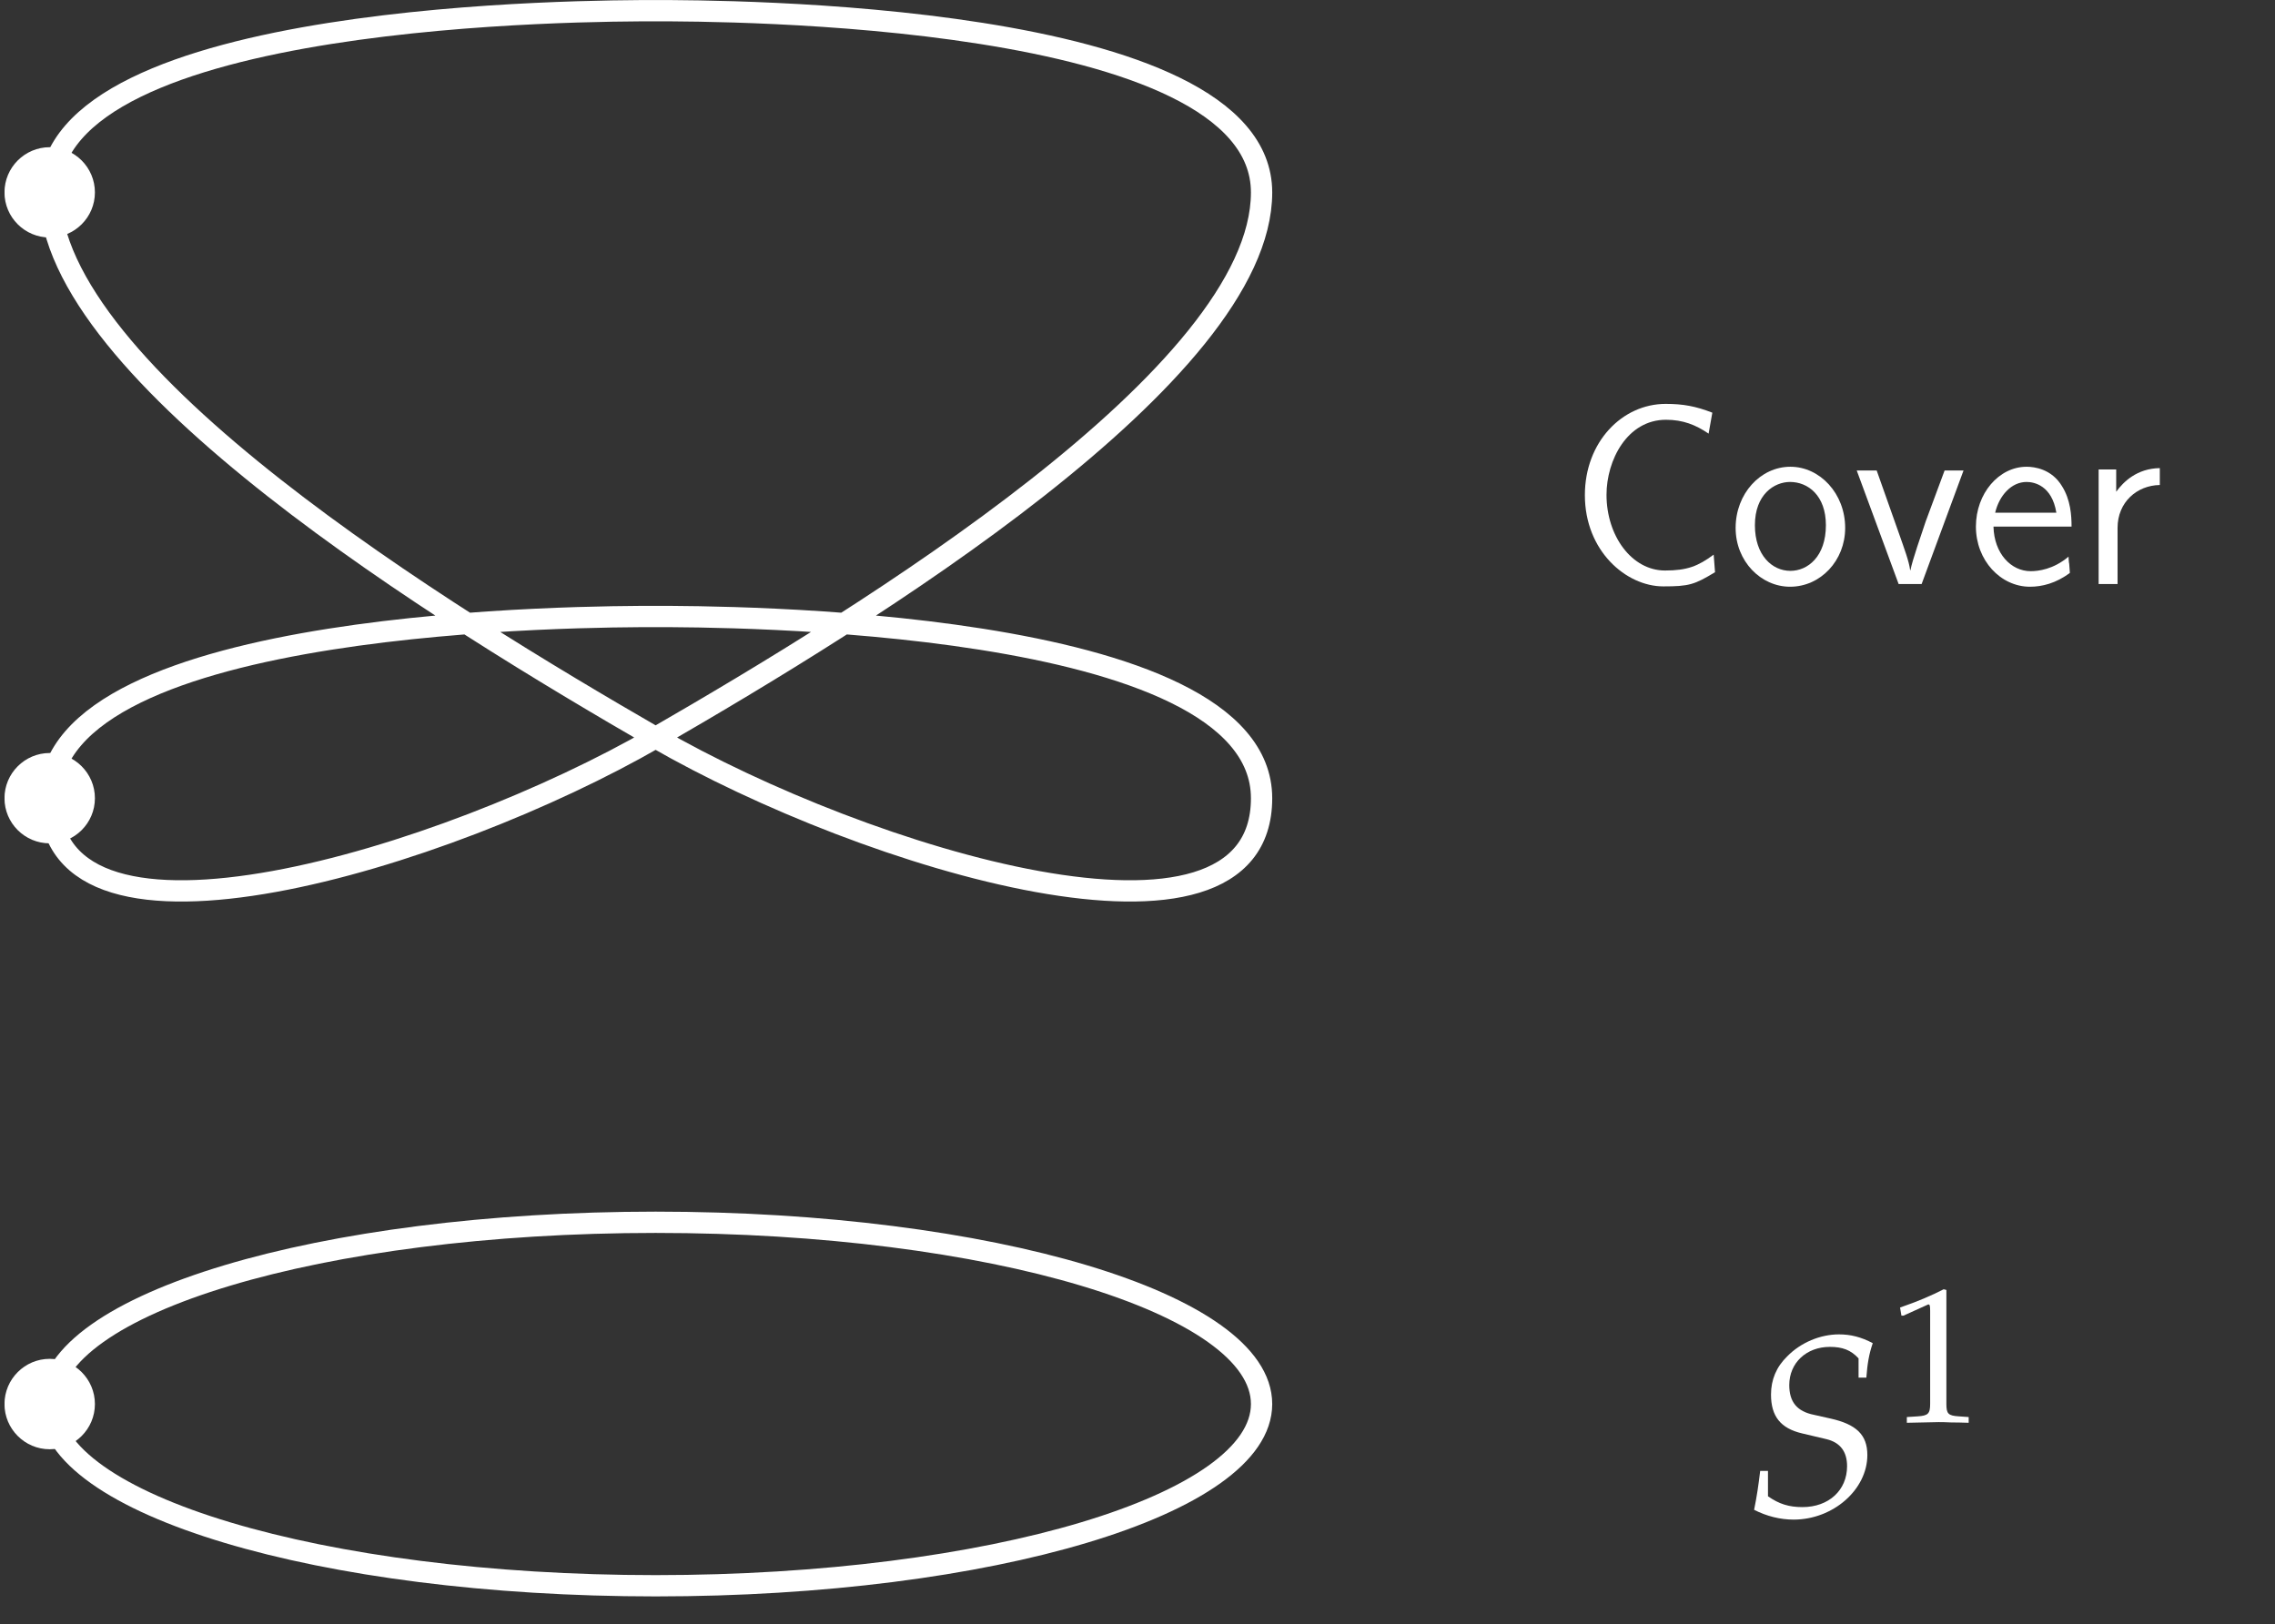
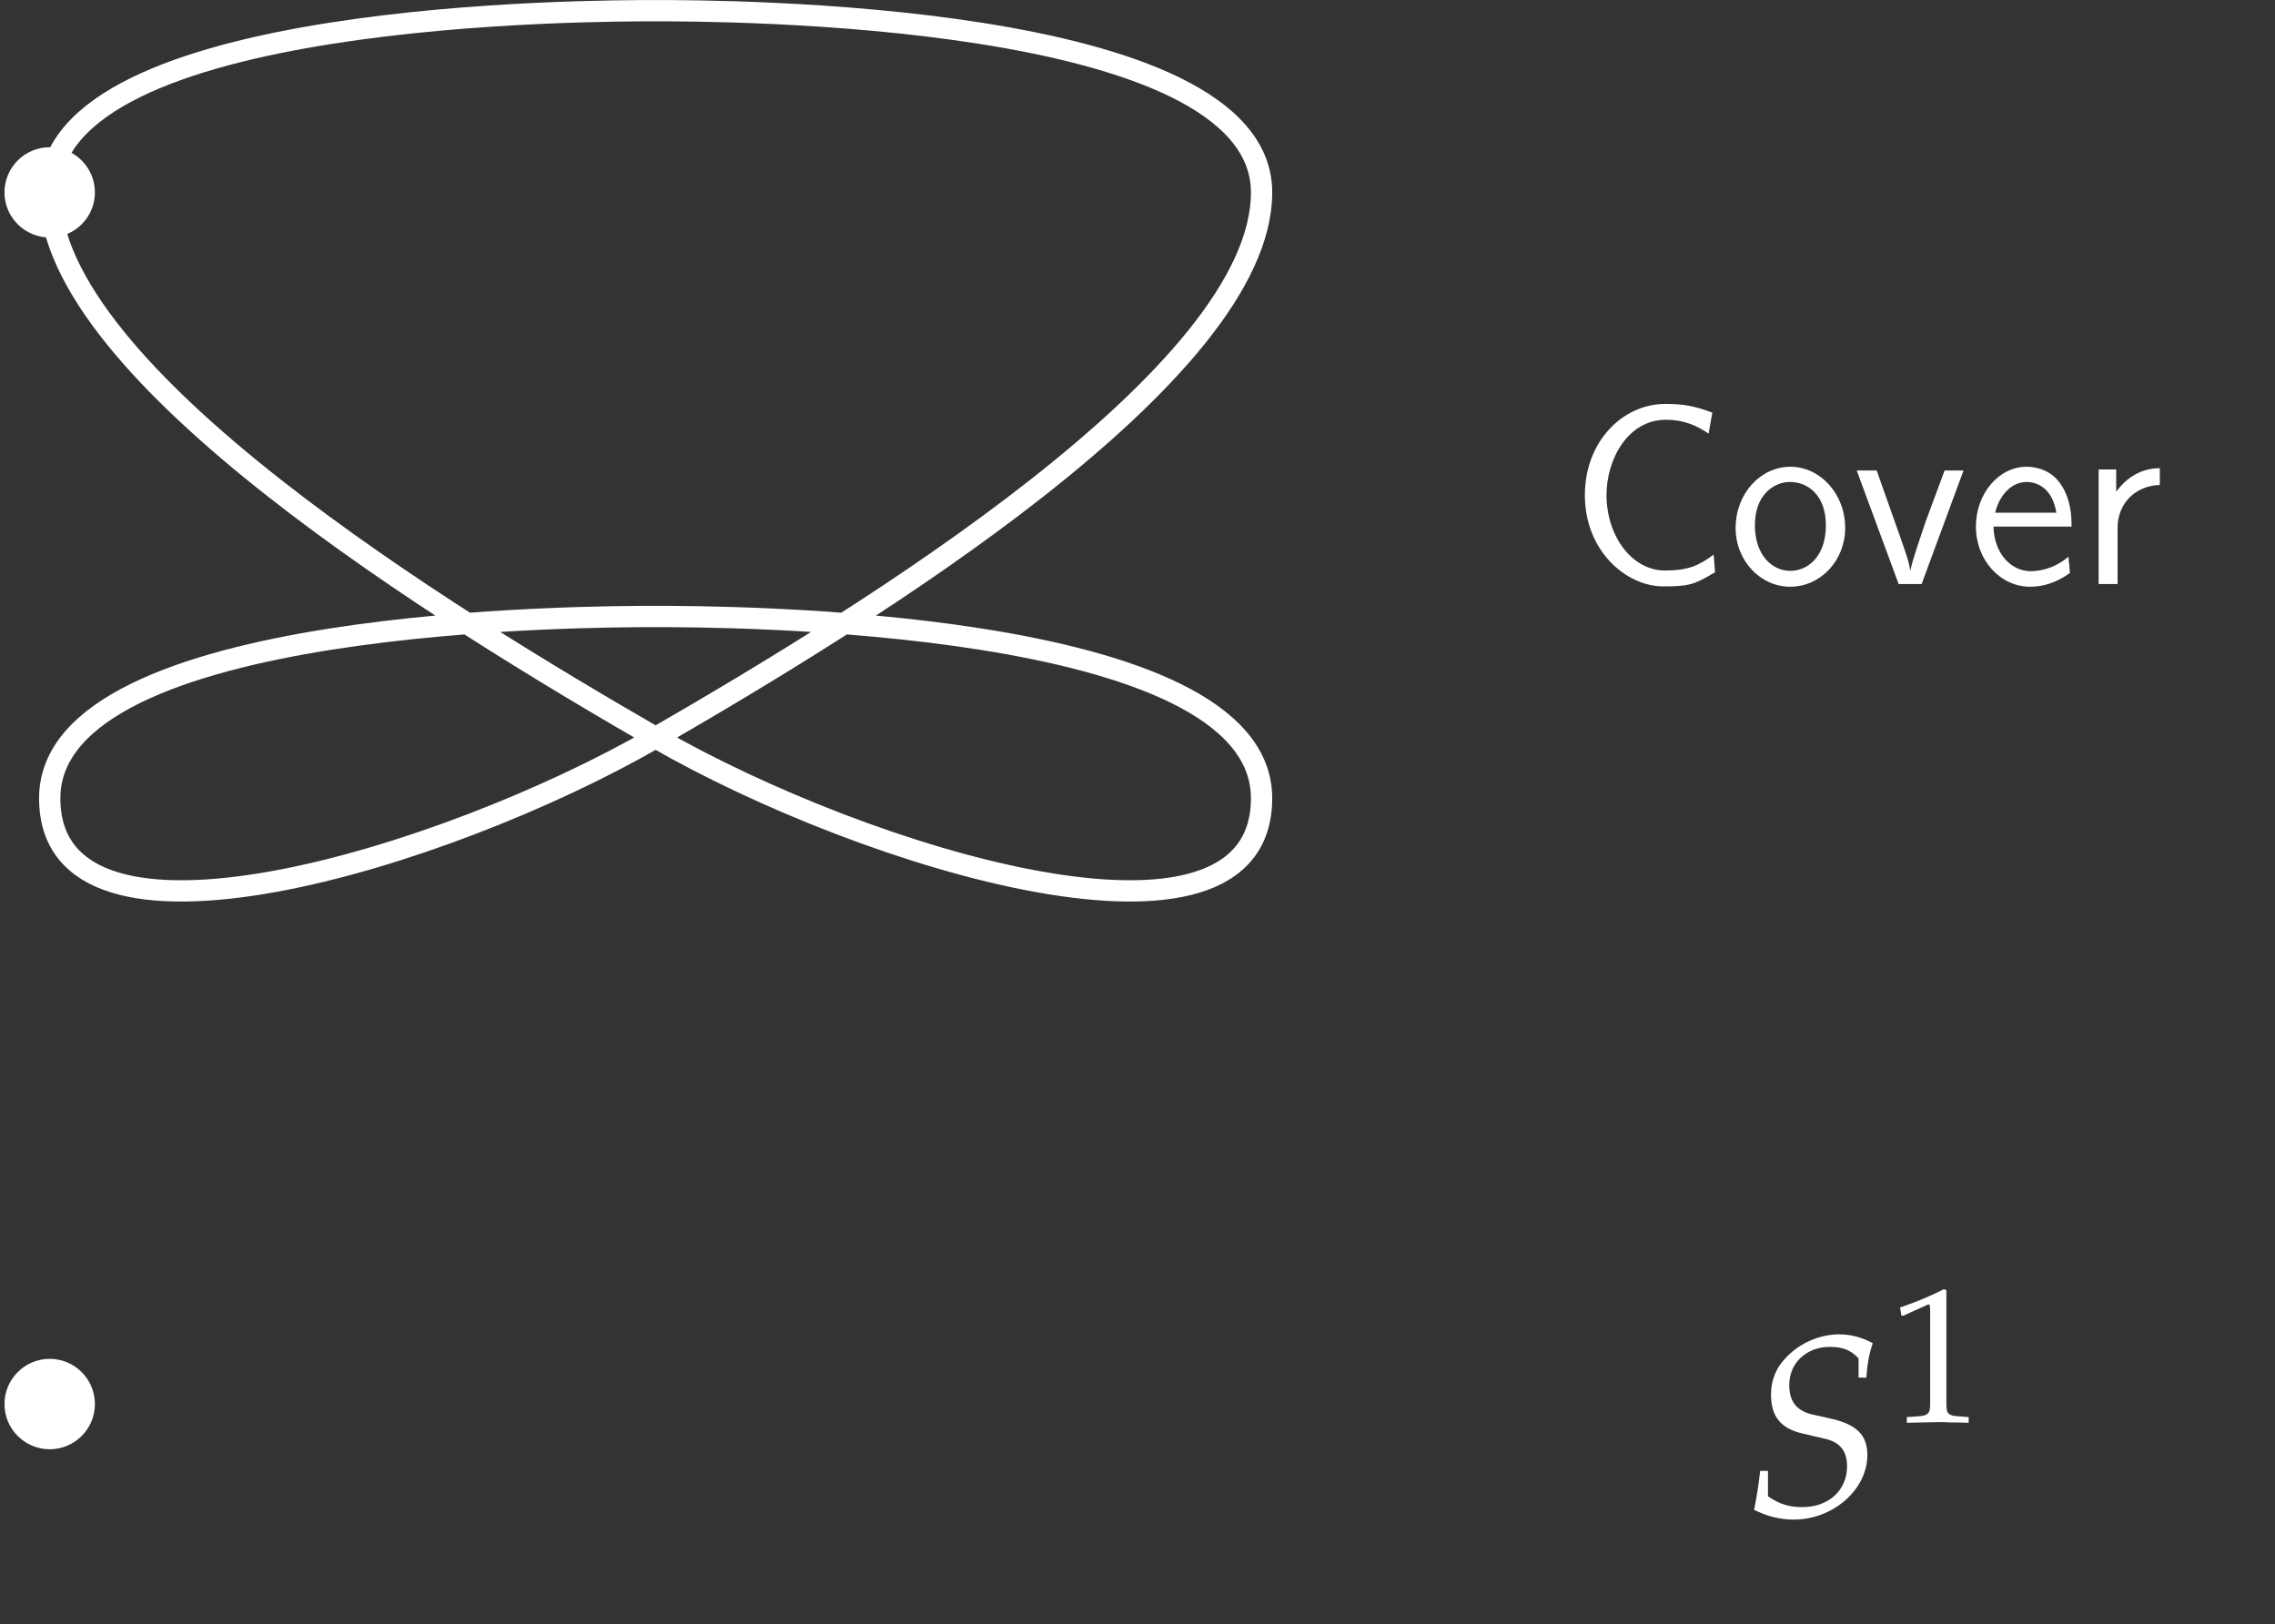
<svg xmlns="http://www.w3.org/2000/svg" xmlns:xlink="http://www.w3.org/1999/xlink" width="105.152pt" height="75.092pt" viewBox="0 0 105.152 75.092">
  <rect x="0" y="0" width="105.152" height="75.092" fill="#333333" stroke="none" />
  <defs>
    <g>
      <g id="glyph-0-0">
        <path d="M 5.328 -6.344 L 5.688 -6.344 C 5.734 -6.984 5.812 -7.438 5.984 -7.938 C 5.453 -8.219 4.969 -8.344 4.422 -8.344 C 3.562 -8.344 2.656 -7.969 2.031 -7.328 C 1.531 -6.844 1.281 -6.25 1.281 -5.562 C 1.281 -4.562 1.719 -4 2.719 -3.766 L 3.844 -3.5 C 4.484 -3.344 4.797 -2.922 4.797 -2.25 C 4.797 -1.141 3.953 -0.359 2.734 -0.359 C 2.109 -0.359 1.656 -0.5 1.141 -0.859 L 1.141 -2.031 L 0.781 -2.031 C 0.703 -1.375 0.625 -0.844 0.5 -0.234 C 1.078 0.062 1.703 0.219 2.328 0.219 C 4.156 0.219 5.734 -1.172 5.734 -2.766 C 5.734 -3.703 5.219 -4.188 4.031 -4.453 L 3.266 -4.625 C 2.484 -4.781 2.125 -5.219 2.125 -6 C 2.125 -7.031 2.922 -7.766 4 -7.766 C 4.578 -7.766 4.969 -7.625 5.328 -7.234 Z M 5.328 -6.344 " />
      </g>
      <g id="glyph-1-0">
        <path d="M 0.594 -4.922 L 0.688 -4.922 L 1.828 -5.438 C 1.828 -5.438 1.844 -5.438 1.859 -5.438 C 1.906 -5.438 1.922 -5.359 1.922 -5.141 L 1.922 -0.844 C 1.922 -0.391 1.828 -0.297 1.344 -0.266 L 0.844 -0.234 L 0.844 0.031 C 2.219 0 2.219 0 2.312 0 C 2.422 0 2.625 0 2.922 0.016 C 3.031 0.016 3.344 0.016 3.703 0.031 L 3.703 -0.234 L 3.25 -0.266 C 2.75 -0.297 2.672 -0.391 2.672 -0.844 L 2.672 -6.109 L 2.547 -6.141 C 1.969 -5.844 1.344 -5.578 0.531 -5.297 Z M 0.594 -4.922 " />
      </g>
      <g id="glyph-2-0">
        <path d="M 6.734 -1.359 C 6.016 -0.828 5.516 -0.625 4.484 -0.625 C 2.953 -0.625 1.781 -2.219 1.781 -4.125 C 1.781 -5.719 2.734 -7.594 4.531 -7.594 C 5.312 -7.594 5.906 -7.359 6.5 -6.953 L 6.672 -7.922 C 5.906 -8.219 5.328 -8.328 4.516 -8.328 C 2.5 -8.328 0.781 -6.562 0.781 -4.109 C 0.781 -1.531 2.688 0.109 4.406 0.109 C 5.594 0.109 5.844 0.031 6.797 -0.547 Z M 6.734 -1.359 " />
      </g>
      <g id="glyph-2-1">
        <path d="M 5.422 -2.594 C 5.422 -4.188 4.25 -5.422 2.891 -5.422 C 1.5 -5.422 0.359 -4.172 0.359 -2.594 C 0.359 -1.047 1.531 0.125 2.875 0.125 C 4.281 0.125 5.422 -1.078 5.422 -2.594 Z M 2.891 -0.609 C 2.047 -0.609 1.25 -1.328 1.25 -2.719 C 1.25 -4.141 2.141 -4.719 2.875 -4.719 C 3.703 -4.719 4.531 -4.094 4.531 -2.719 C 4.531 -1.266 3.688 -0.609 2.891 -0.609 Z M 2.891 -0.609 " />
      </g>
      <g id="glyph-2-2">
        <path d="M 5.109 -5.25 L 4.234 -5.25 L 3.359 -2.891 C 3.172 -2.328 2.734 -1.078 2.656 -0.641 L 2.641 -0.641 C 2.594 -1.047 2.344 -1.703 2.172 -2.203 L 1.094 -5.25 L 0.172 -5.25 L 2.109 0 L 3.172 0 Z M 5.109 -5.25 " />
      </g>
      <g id="glyph-2-3">
        <path d="M 4.812 -2.656 C 4.812 -3.172 4.766 -3.891 4.375 -4.516 C 3.891 -5.328 3.078 -5.422 2.734 -5.422 C 1.453 -5.422 0.391 -4.188 0.391 -2.656 C 0.391 -1.094 1.531 0.125 2.891 0.125 C 3.438 0.125 4.094 -0.031 4.734 -0.516 C 4.734 -0.562 4.703 -0.922 4.703 -0.938 C 4.688 -0.953 4.672 -1.219 4.672 -1.266 C 3.969 -0.672 3.266 -0.594 2.922 -0.594 C 2.016 -0.594 1.234 -1.406 1.203 -2.656 Z M 1.281 -3.297 C 1.469 -4.094 2.031 -4.719 2.734 -4.719 C 3.094 -4.719 3.906 -4.547 4.109 -3.297 Z M 1.281 -3.297 " />
      </g>
      <g id="glyph-2-4">
        <path d="M 1.797 -2.594 C 1.797 -3.781 2.688 -4.562 3.75 -4.578 L 3.75 -5.359 C 2.688 -5.344 2.062 -4.719 1.734 -4.266 L 1.734 -5.297 L 0.922 -5.297 L 0.922 0 L 1.797 0 Z M 1.797 -2.594 " />
      </g>
    </g>
    <clipPath id="clip-0">
      <path clip-rule="nonzero" d="M 0.211 42 L 73 42 L 73 74.195 L 0.211 74.195 Z M 0.211 42 " />
    </clipPath>
    <clipPath id="clip-1">
      <path clip-rule="nonzero" d="M 0.211 0 L 73 0 L 73 56 L 0.211 56 Z M 0.211 0 " />
    </clipPath>
    <clipPath id="clip-2">
      <path clip-rule="nonzero" d="M 0.211 62 L 5 62 L 5 67 L 0.211 67 Z M 0.211 62 " />
    </clipPath>
    <clipPath id="clip-3">
-       <path clip-rule="nonzero" d="M 0.211 34 L 5 34 L 5 39 L 0.211 39 Z M 0.211 34 " />
-     </clipPath>
+       </clipPath>
    <clipPath id="clip-4">
      <path clip-rule="nonzero" d="M 0.211 6 L 5 6 L 5 11 L 0.211 11 Z M 0.211 6 " />
    </clipPath>
  </defs>
  <g fill="rgb(100%, 100%, 100%)" fill-opacity="1">
    <use xlink:href="#glyph-0-0" x="80.576" y="70.033" />
  </g>
  <g fill="rgb(100%, 100%, 100%)" fill-opacity="1">
    <use xlink:href="#glyph-1-0" x="87.291" y="65.745" />
  </g>
  <g fill="rgb(100%, 100%, 100%)" fill-opacity="1">
    <use xlink:href="#glyph-2-0" x="72.473" y="27" />
    <use xlink:href="#glyph-2-1" x="79.863" y="27" />
    <use xlink:href="#glyph-2-2" x="85.647" y="27" />
    <use xlink:href="#glyph-2-3" x="90.937" y="27" />
    <use xlink:href="#glyph-2-4" x="96.078" y="27" />
  </g>
  <g clip-path="url(#clip-0)">
-     <path fill="none" stroke-width="0.996" stroke-linecap="butt" stroke-linejoin="miter" stroke="rgb(100%, 100%, 100%)" stroke-opacity="1" stroke-miterlimit="10" d="M 28.346 -28.347 C 28.346 -23.65 15.655 -19.843 -0.001 -19.843 C -15.656 -19.843 -28.347 -23.65 -28.347 -28.347 C -28.347 -33.044 -15.656 -36.851 -0.001 -36.851 C 15.655 -36.851 28.346 -33.044 28.346 -28.347 Z M 28.346 -28.347 " transform="matrix(0.988, 0, 0, -0.988, 30.305, 36.902)" />
-   </g>
+     </g>
  <g clip-path="url(#clip-1)">
    <path fill="none" stroke-width="0.996" stroke-linecap="butt" stroke-linejoin="miter" stroke="rgb(100%, 100%, 100%)" stroke-opacity="1" stroke-miterlimit="10" d="M -28.347 -0.001 C -28.347 -8.505 -9.821 -2.835 -0.001 2.834 C 9.82 8.503 28.346 19.842 28.346 28.346 C 28.346 36.85 2.834 36.85 -0.001 36.85 C -2.835 36.85 -28.347 36.85 -28.347 28.346 C -28.347 19.842 -9.821 8.503 -0.001 2.834 C 9.82 -2.835 28.346 -8.505 28.346 -0.001 C 28.346 8.503 2.834 8.503 -0.001 8.503 C -2.835 8.503 -28.347 8.503 -28.347 -0.001 " transform="matrix(0.988, 0, 0, -0.988, 30.305, 36.902)" />
  </g>
  <g clip-path="url(#clip-2)">
    <path fill-rule="nonzero" fill="rgb(100%, 100%, 100%)" fill-opacity="1" d="M 4.387 64.91 C 4.387 63.758 3.449 62.82 2.297 62.82 C 1.145 62.82 0.207 63.758 0.207 64.91 C 0.207 66.062 1.145 67 2.297 67 C 3.449 67 4.387 66.062 4.387 64.91 Z M 4.387 64.91 " />
  </g>
  <g clip-path="url(#clip-3)">
    <path fill-rule="nonzero" fill="rgb(100%, 100%, 100%)" fill-opacity="1" d="M 4.387 36.902 C 4.387 35.75 3.449 34.812 2.297 34.812 C 1.145 34.812 0.207 35.75 0.207 36.902 C 0.207 38.055 1.145 38.988 2.297 38.988 C 3.449 38.988 4.387 38.055 4.387 36.902 Z M 4.387 36.902 " />
  </g>
  <g clip-path="url(#clip-4)">
    <path fill-rule="nonzero" fill="rgb(100%, 100%, 100%)" fill-opacity="1" d="M 4.387 8.895 C 4.387 7.742 3.449 6.805 2.297 6.805 C 1.145 6.805 0.207 7.742 0.207 8.895 C 0.207 10.047 1.145 10.98 2.297 10.98 C 3.449 10.98 4.387 10.047 4.387 8.895 Z M 4.387 8.895 " />
  </g>
</svg>